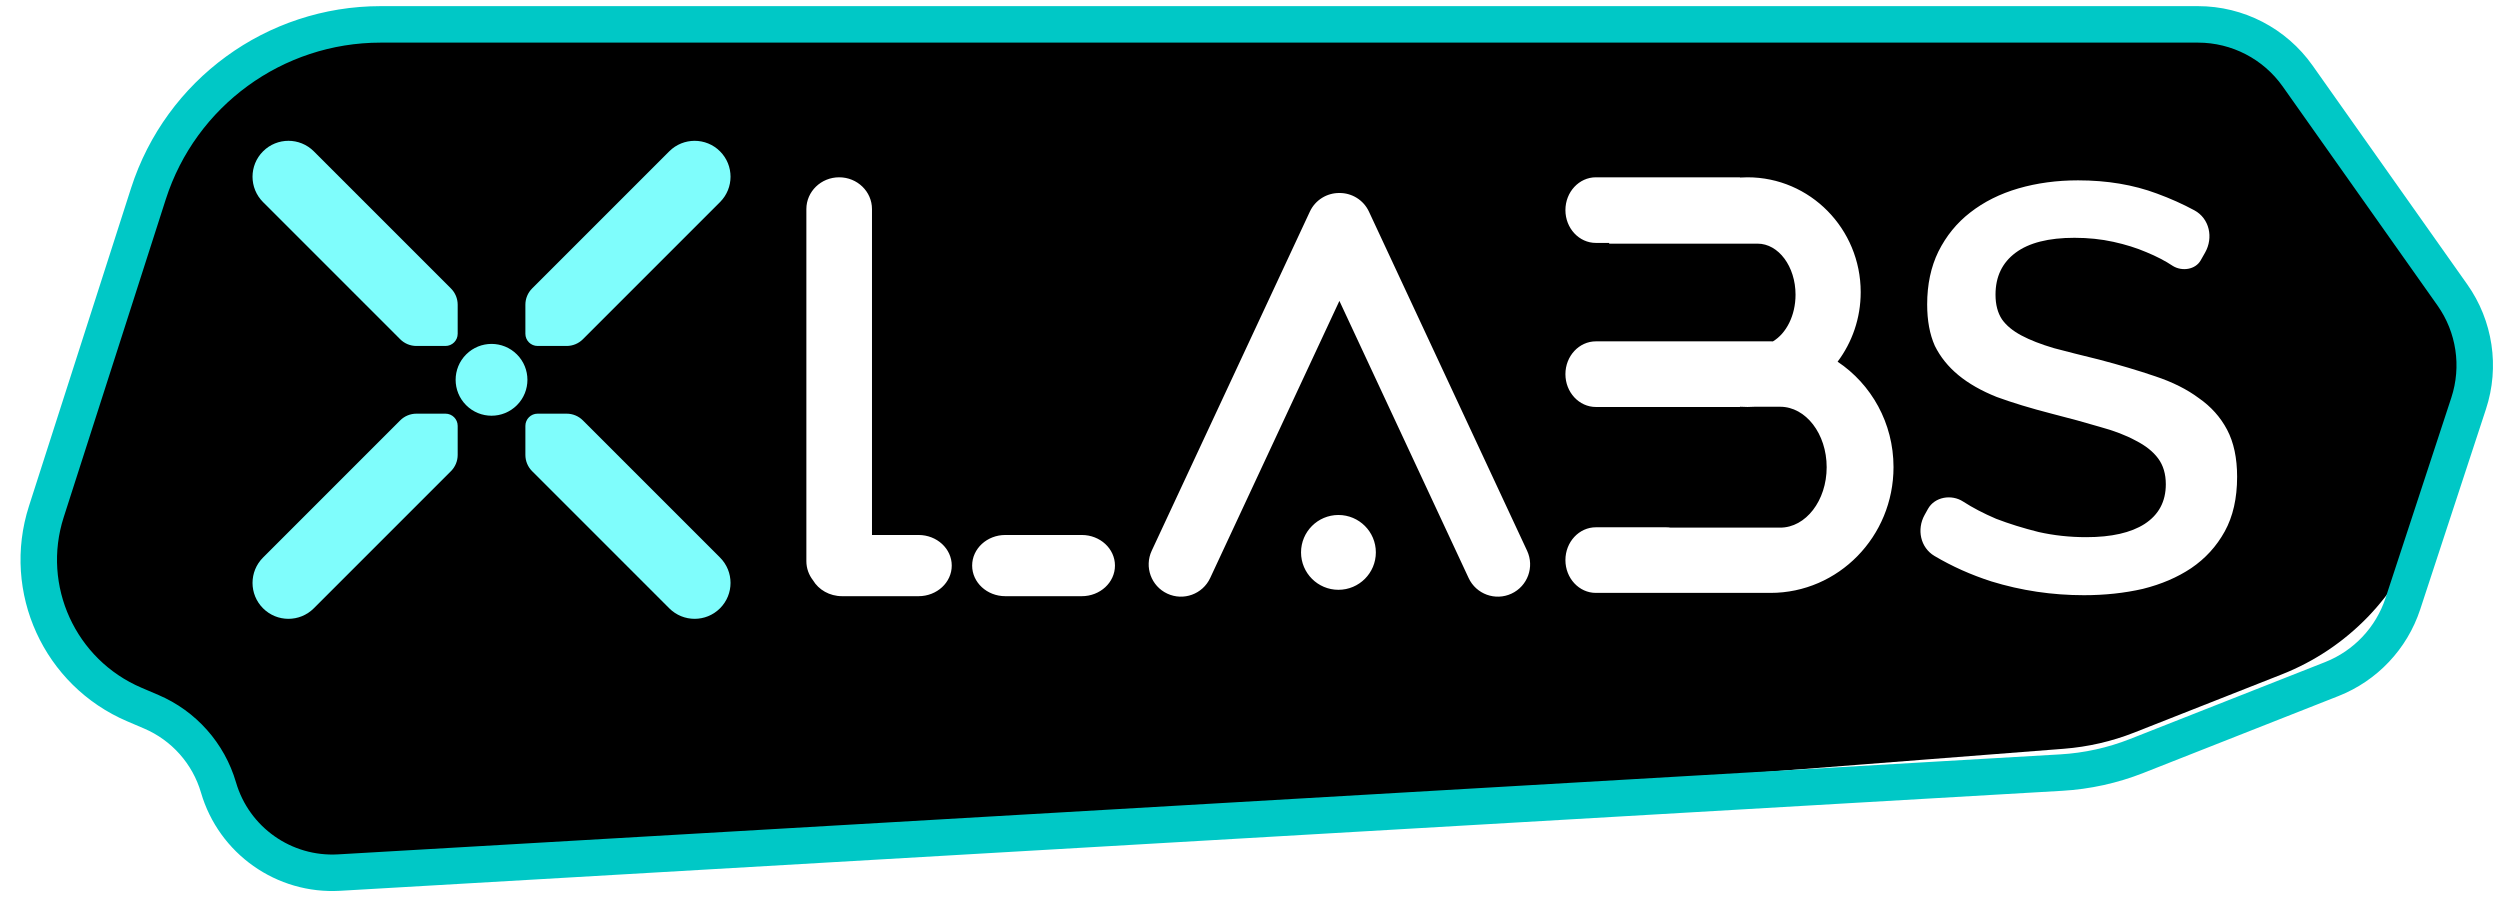
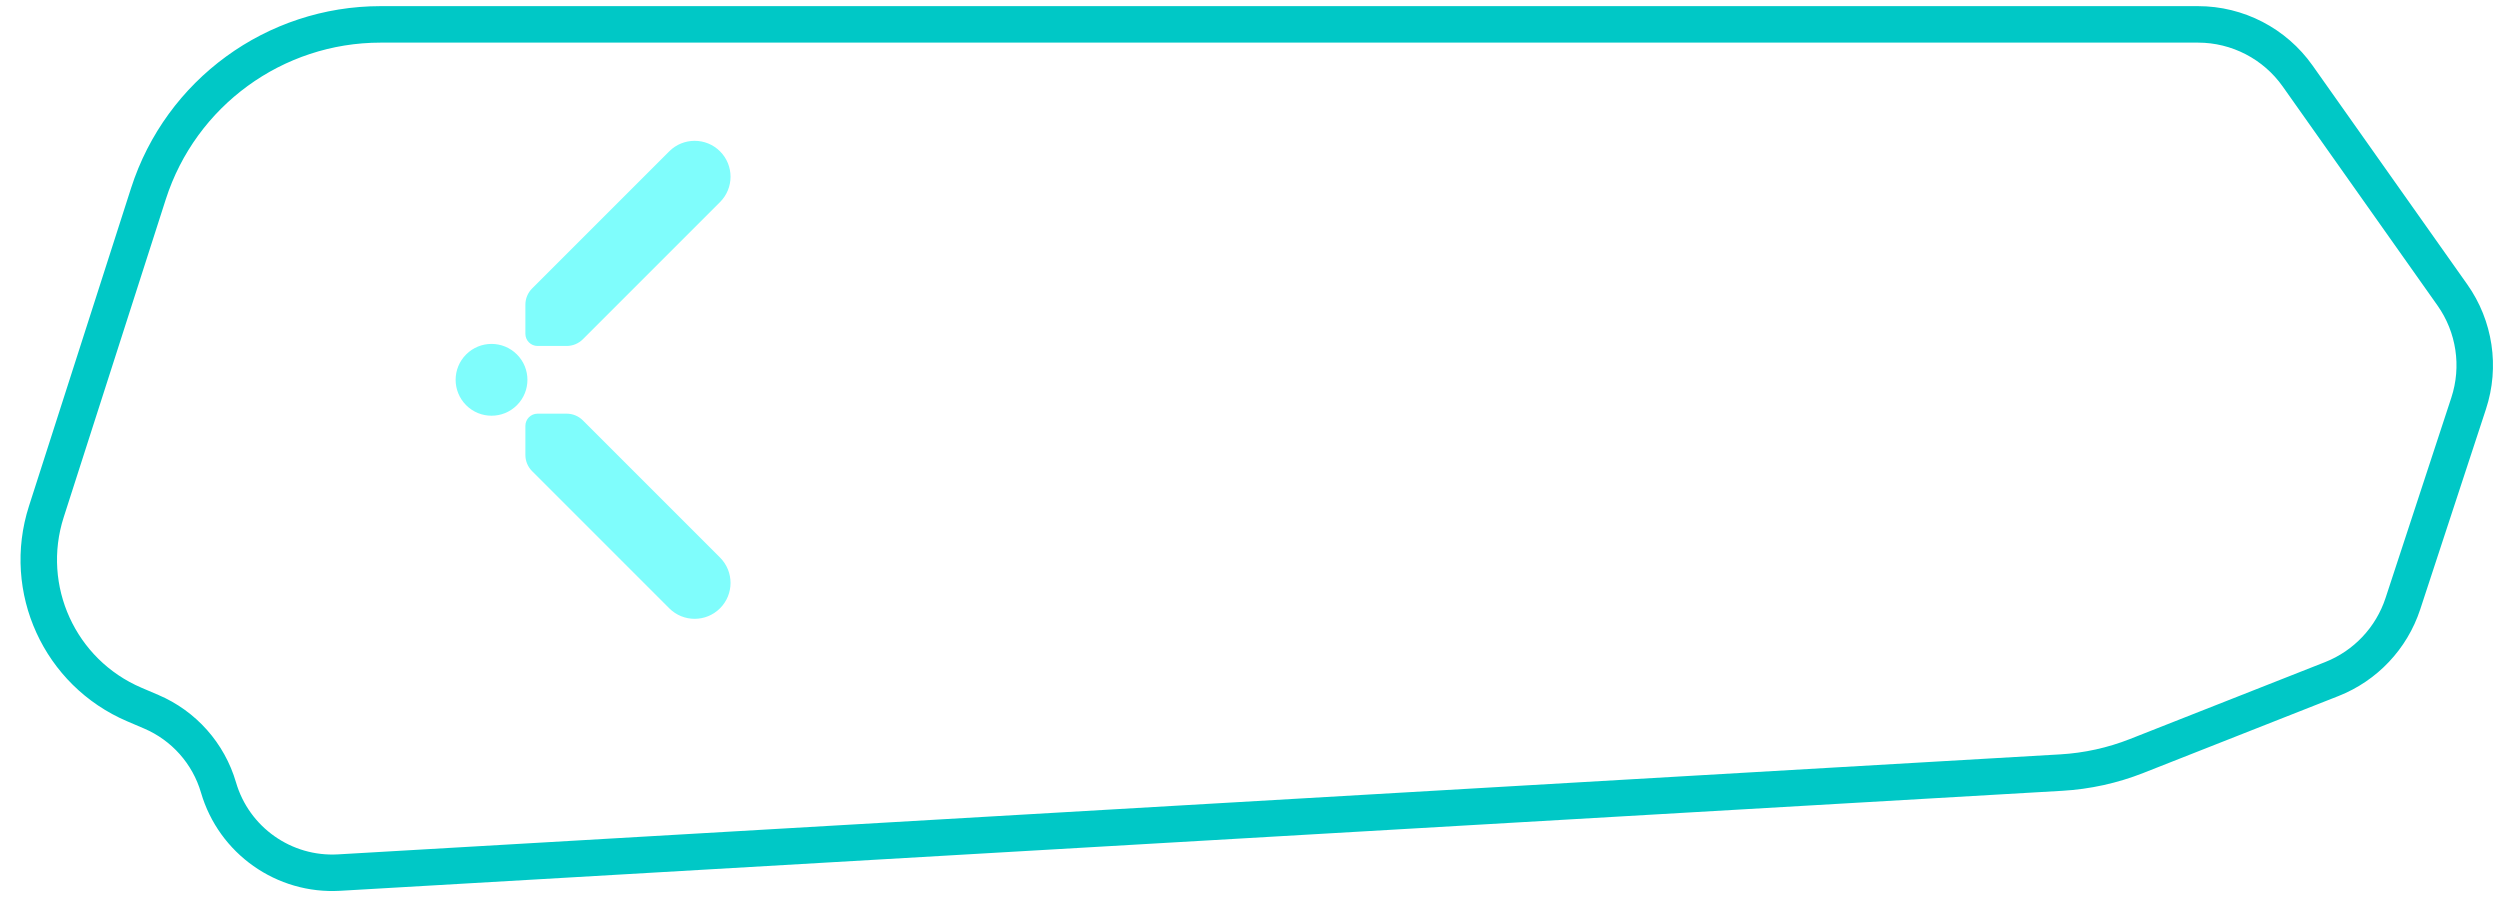
<svg xmlns="http://www.w3.org/2000/svg" width="150" height="55" viewBox="0 0 150 55" fill="none">
-   <path d="M20.382 52.972L123.829 44.926C125.281 44.813 126.707 44.485 128.061 43.951L136.913 40.461C140.845 38.911 143.914 35.737 145.332 31.756L146.72 27.859C148.318 23.373 147.633 18.391 144.885 14.503L140.042 7.651C137.3 3.771 132.844 1.463 128.092 1.463H22.901C16.512 1.463 10.862 5.608 8.943 11.702L2.729 31.433C1.265 36.082 3.565 41.084 8.047 42.997L9.115 43.453C11.047 44.278 12.509 45.925 13.098 47.941C14.03 51.131 17.07 53.23 20.382 52.972Z" fill="black" />
  <g filter="url(#filter0_d_821_2)">
    <path d="M31.015 21.266C31.856 22.107 31.856 23.471 31.015 24.312C30.174 25.154 28.81 25.154 27.969 24.312C27.127 23.471 27.127 22.107 27.969 21.266C28.81 20.424 30.174 20.424 31.015 21.266Z" fill="#7FFDFC" />
  </g>
  <path d="M31.523 18.283C31.523 17.917 31.668 17.566 31.927 17.308L40.155 9.08C40.996 8.239 42.36 8.239 43.201 9.08C44.043 9.921 44.043 11.285 43.201 12.126L34.973 20.354C34.715 20.613 34.364 20.758 33.998 20.758H32.255C31.851 20.758 31.523 20.431 31.523 20.026V18.283Z" fill="#7FFDFC" />
-   <path d="M24.986 20.758C24.62 20.758 24.269 20.613 24.011 20.354L15.783 12.126C14.941 11.285 14.941 9.921 15.783 9.08C16.624 8.238 17.988 8.238 18.829 9.08L27.057 17.308C27.316 17.566 27.461 17.917 27.461 18.283V20.026C27.461 20.43 27.133 20.758 26.729 20.758H24.986Z" fill="#7FFDFC" />
-   <path d="M24.986 24.82C24.62 24.82 24.269 24.965 24.011 25.224L15.783 33.452C14.941 34.293 14.941 35.657 15.783 36.498C16.624 37.34 17.988 37.34 18.829 36.498L27.057 28.27C27.316 28.012 27.461 27.661 27.461 27.295V25.552C27.461 25.148 27.133 24.82 26.729 24.82H24.986Z" fill="#7FFDFC" />
  <path d="M31.523 27.295C31.523 27.661 31.668 28.012 31.927 28.27L40.155 36.498C40.996 37.34 42.36 37.34 43.201 36.498C44.043 35.657 44.043 34.293 43.201 33.452L34.973 25.224C34.715 24.965 34.364 24.82 33.998 24.82H32.255C31.851 24.82 31.523 25.148 31.523 25.552V27.295Z" fill="#7FFDFC" />
  <path fill-rule="evenodd" clip-rule="evenodd" d="M99.972 10.638H99.975H104.398V10.653C104.548 10.643 104.698 10.638 104.851 10.638C108.602 10.638 111.642 13.723 111.642 17.528C111.642 19.097 111.126 20.543 110.256 21.702C112.276 23.048 113.611 25.378 113.611 28.028C113.611 32.195 110.306 35.574 106.229 35.574H99.976H99.972H95.753C94.744 35.574 93.925 34.693 93.925 33.605C93.925 32.518 94.744 31.637 95.753 31.637H95.894H99.972C100.063 31.637 100.153 31.644 100.242 31.658H106.809C108.35 31.658 109.6 30.035 109.6 28.032C109.6 26.029 108.35 24.405 106.809 24.405H105.274C105.134 24.414 104.993 24.419 104.851 24.419C104.709 24.419 104.568 24.414 104.428 24.405H104.398V24.419H103.104H103.1H99.972H98.53H95.894H95.753C94.744 24.419 93.925 23.537 93.925 22.45C93.925 21.363 94.744 20.481 95.753 20.481H95.894H106.229C106.278 20.481 106.327 20.482 106.376 20.483C107.175 20.007 107.732 18.932 107.732 17.681C107.732 15.99 106.712 14.619 105.454 14.619H96.55V14.575H95.753C94.744 14.575 93.925 13.694 93.925 12.607C93.925 11.52 94.744 10.638 95.753 10.638H99.972ZM48.382 12.545C48.382 11.492 49.263 10.638 50.35 10.638C51.438 10.638 52.319 11.492 52.319 12.545V32.099H55.115C56.214 32.099 57.105 32.921 57.105 33.935C57.105 34.949 56.214 35.771 55.115 35.771H50.525C49.772 35.771 49.117 35.385 48.779 34.816C48.53 34.496 48.382 34.099 48.382 33.667V12.545ZM80.364 18.054L88.118 34.682C88.569 35.651 89.721 36.07 90.69 35.618C91.659 35.166 92.077 34.015 91.626 33.046L82.137 12.698C81.806 11.988 81.099 11.573 80.364 11.58C79.629 11.573 78.922 11.988 78.591 12.698L69.102 33.046C68.651 34.015 69.07 35.166 70.038 35.618C71.007 36.07 72.158 35.651 72.61 34.682L80.364 18.054ZM66.898 33.935C66.898 34.949 66.007 35.771 64.909 35.771H60.318C59.22 35.771 58.329 34.949 58.329 33.935C58.329 32.921 59.22 32.099 60.318 32.099H64.909C66.007 32.099 66.898 32.921 66.898 33.935ZM82.551 33.143C82.551 34.383 81.546 35.388 80.306 35.388C79.067 35.388 78.062 34.383 78.062 33.143C78.062 31.904 79.067 30.899 80.306 30.899C81.546 30.899 82.551 31.904 82.551 33.143ZM130.373 15.958C130.922 16.296 131.723 16.181 132.041 15.621L132.305 15.156C132.815 14.259 132.571 13.109 131.663 12.619C130.97 12.244 130.222 11.909 129.418 11.614C128.004 11.085 126.425 10.821 124.681 10.821C123.408 10.821 122.218 10.982 121.11 11.303C120.002 11.625 119.036 12.108 118.211 12.752C117.41 13.372 116.773 14.153 116.302 15.096C115.854 16.015 115.63 17.072 115.63 18.268C115.63 19.233 115.783 20.06 116.09 20.75C116.42 21.416 116.891 22.002 117.504 22.508C118.117 23.014 118.883 23.45 119.802 23.818C120.745 24.163 121.841 24.496 123.09 24.818C124.174 25.094 125.141 25.358 125.989 25.611C126.838 25.841 127.556 26.116 128.146 26.438C128.735 26.737 129.183 27.093 129.489 27.507C129.796 27.921 129.949 28.438 129.949 29.058C129.949 30.093 129.525 30.886 128.677 31.437C127.851 31.966 126.685 32.23 125.176 32.23C124.186 32.23 123.232 32.127 122.312 31.92C121.393 31.69 120.544 31.426 119.767 31.127C119.013 30.805 118.353 30.46 117.787 30.093C117.091 29.64 116.082 29.808 115.678 30.534L115.475 30.899C114.997 31.761 115.221 32.856 116.069 33.358C117.125 33.984 118.264 34.493 119.484 34.885C121.275 35.436 123.126 35.712 125.035 35.712C126.284 35.712 127.463 35.586 128.57 35.333C129.678 35.057 130.644 34.643 131.469 34.092C132.317 33.517 132.989 32.782 133.485 31.885C133.979 30.989 134.227 29.897 134.227 28.61C134.227 27.484 134.027 26.542 133.626 25.783C133.225 25.025 132.659 24.393 131.929 23.887C131.221 23.358 130.35 22.922 129.312 22.577C128.299 22.232 127.179 21.899 125.954 21.577C124.917 21.324 124.009 21.095 123.231 20.888C122.454 20.658 121.806 20.405 121.287 20.129C120.768 19.853 120.38 19.532 120.12 19.164C119.861 18.773 119.731 18.279 119.731 17.681C119.731 16.601 120.132 15.762 120.934 15.165C121.735 14.567 122.914 14.268 124.469 14.268C125.294 14.268 126.072 14.349 126.803 14.51C127.533 14.671 128.193 14.877 128.782 15.13C129.395 15.383 129.926 15.659 130.373 15.958Z" fill="white" />
  <path d="M20.348 52.355L123.68 46.355C125.229 46.265 126.754 45.929 128.198 45.36L139.905 40.745C141.929 39.947 143.494 38.289 144.173 36.221L148.119 24.203C148.842 22.002 148.48 19.589 147.143 17.697L137.856 4.557C136.484 2.617 134.256 1.463 131.88 1.463H22.838C16.48 1.463 10.849 5.57 8.905 11.624L2.78 30.701C1.289 35.343 3.578 40.358 8.063 42.272L9.076 42.705C11.033 43.54 12.513 45.208 13.11 47.25C14.039 50.43 17.041 52.547 20.348 52.355Z" stroke="#00C8C6" stroke-width="2.189" />
  <defs>
    <filter id="filter0_d_821_2" x="14.932" y="8.229" width="29.119" height="29.119" filterUnits="userSpaceOnUse" color-interpolation-filters="sRGB">
      <feFlood flood-opacity="0" result="BackgroundImageFix" />
      <feColorMatrix in="SourceAlpha" type="matrix" values="0 0 0 0 0 0 0 0 0 0 0 0 0 0 0 0 0 0 127 0" result="hardAlpha" />
      <feOffset />
      <feGaussianBlur stdDeviation="6.203" />
      <feComposite in2="hardAlpha" operator="out" />
      <feColorMatrix type="matrix" values="0 0 0 0 0 0 0 0 0 0.783 0 0 0 0 0.777 0 0 0 1 0" />
      <feBlend mode="normal" in2="BackgroundImageFix" result="effect1_dropShadow_821_2" />
      <feBlend mode="normal" in="SourceGraphic" in2="effect1_dropShadow_821_2" result="shape" />
    </filter>
  </defs>
</svg>